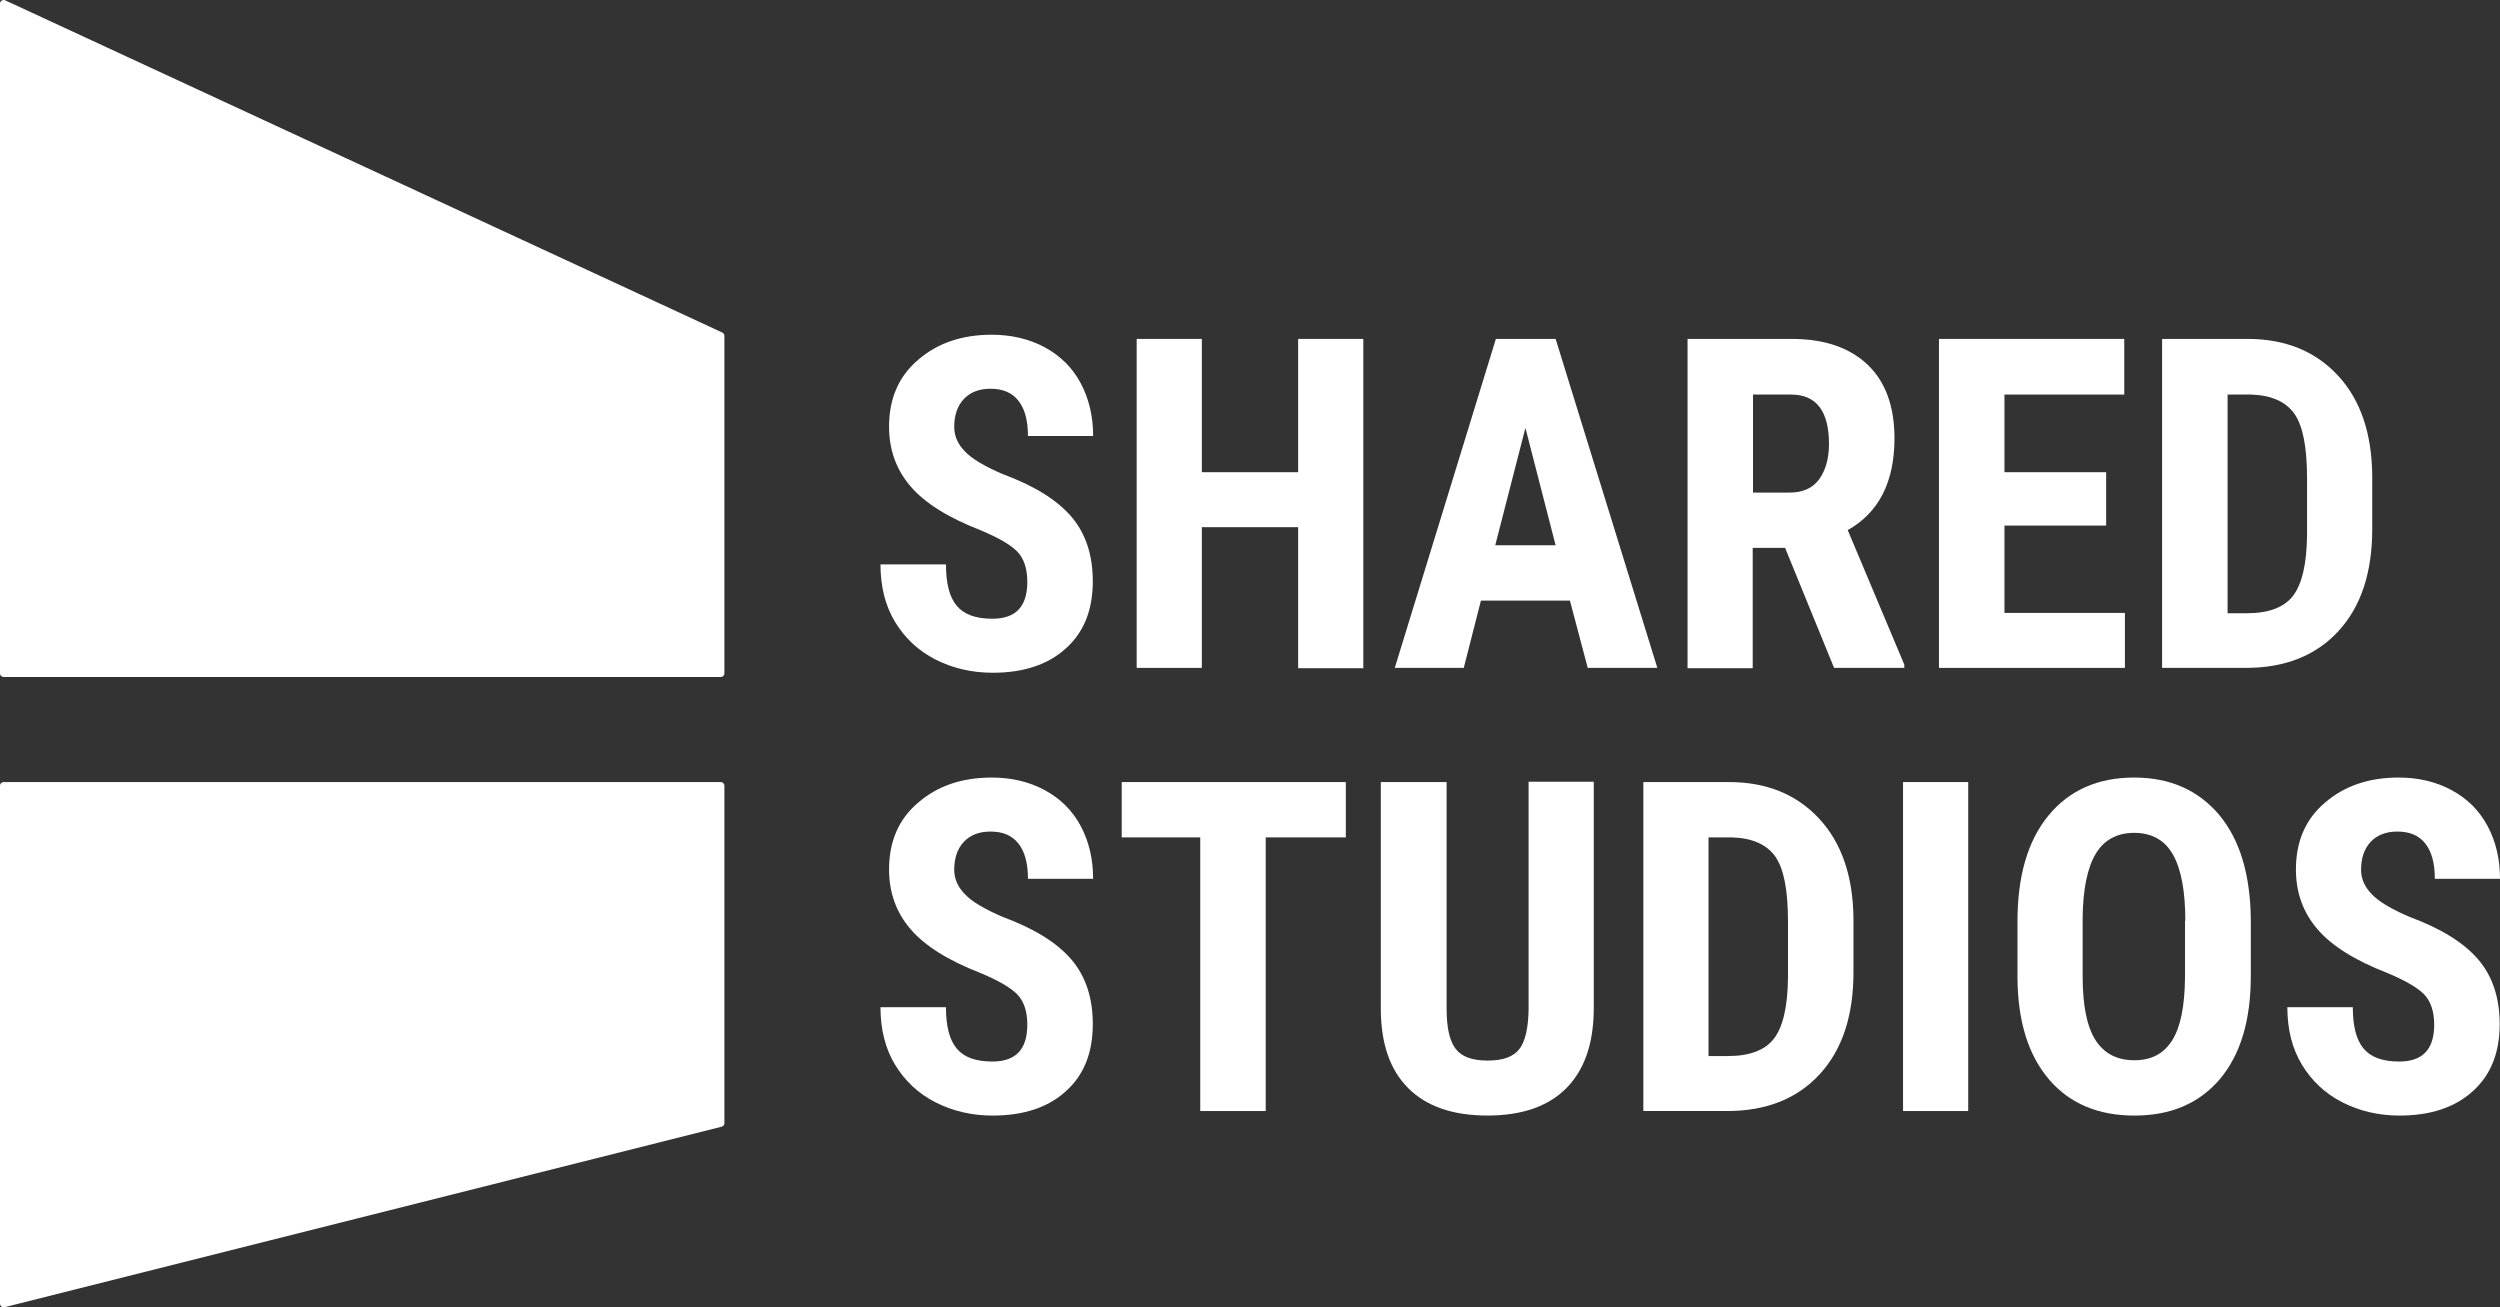
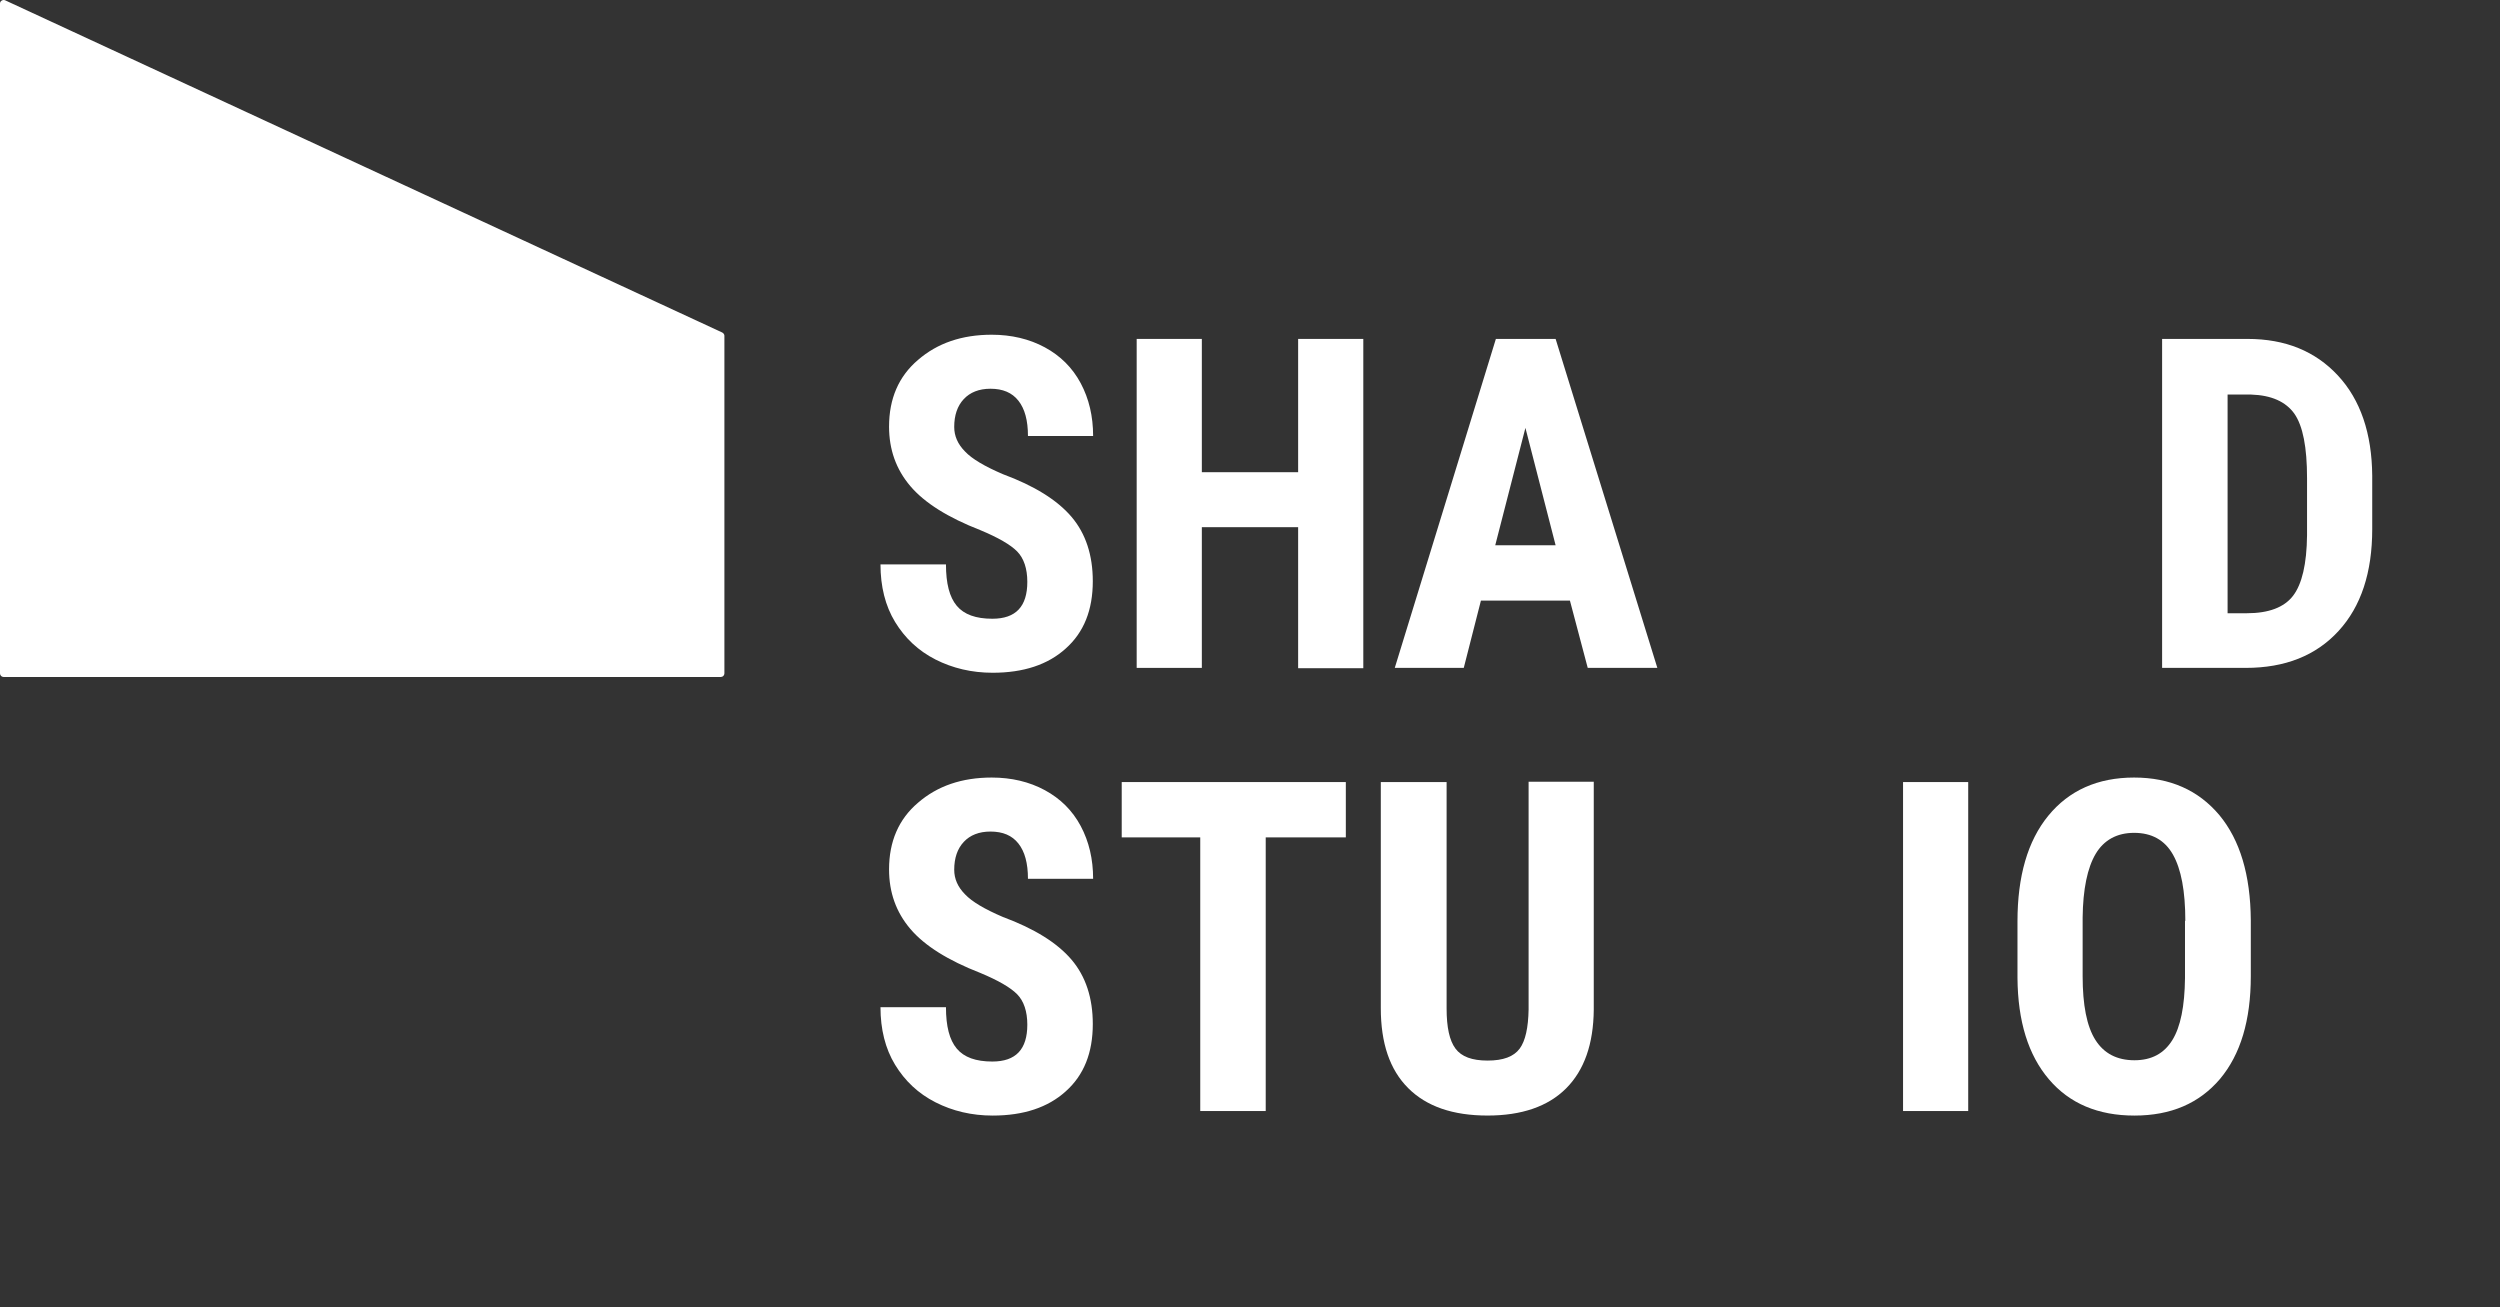
<svg xmlns="http://www.w3.org/2000/svg" width="109" height="57" viewBox="0 0 109 57" fill="none">
  <rect x="0" y="0" width="109" height="57" fill="#333333" stroke="none" />
  <path d="M44.791 25.369C44.791 24.791 44.639 24.34 44.348 24.043C44.057 23.747 43.517 23.437 42.74 23.113C41.327 22.562 40.315 21.928 39.691 21.195C39.068 20.461 38.763 19.601 38.763 18.599C38.763 17.387 39.179 16.413 40.024 15.694C40.869 14.961 41.937 14.594 43.239 14.594C44.099 14.594 44.875 14.778 45.554 15.144C46.233 15.511 46.759 16.033 47.12 16.71C47.48 17.387 47.66 18.148 47.66 19.009H44.819C44.819 18.331 44.681 17.824 44.403 17.471C44.126 17.119 43.724 16.949 43.184 16.949C42.685 16.949 42.297 17.105 42.02 17.401C41.742 17.697 41.604 18.106 41.604 18.614C41.604 19.009 41.756 19.361 42.075 19.685C42.38 20.01 42.934 20.334 43.724 20.673C45.096 21.18 46.094 21.801 46.718 22.534C47.342 23.268 47.646 24.212 47.646 25.341C47.646 26.596 47.258 27.569 46.468 28.274C45.692 28.979 44.625 29.332 43.281 29.332C42.366 29.332 41.535 29.134 40.786 28.754C40.038 28.373 39.456 27.823 39.026 27.118C38.597 26.413 38.389 25.566 38.389 24.607H41.244C41.244 25.439 41.396 26.032 41.715 26.413C42.034 26.793 42.546 26.977 43.267 26.977C44.293 26.977 44.791 26.441 44.791 25.369Z" fill="white" />
  <path d="M59.44 29.134H56.599V22.985H52.4V29.12H49.559V14.777H52.4V20.588H56.599V14.777H59.44V29.134Z" fill="white" />
  <path d="M68.449 26.187H64.568L63.82 29.12H60.812L65.22 14.777H67.825L72.26 29.12H69.225L68.449 26.187ZM65.192 23.775H67.825L66.508 18.656L65.192 23.775Z" fill="white" />
-   <path d="M77.831 23.888H76.418V29.134H73.577V14.777H78.122C79.55 14.777 80.645 15.158 81.435 15.906C82.211 16.653 82.599 17.725 82.599 19.107C82.599 21.011 81.92 22.351 80.561 23.112L83.028 28.979V29.12H79.966L77.831 23.888ZM76.418 21.476H78.039C78.607 21.476 79.037 21.279 79.314 20.898C79.591 20.517 79.744 19.996 79.744 19.361C79.744 17.922 79.189 17.203 78.095 17.203H76.431V21.476H76.418Z" fill="white" />
-   <path d="M91.828 22.915H87.394V26.723H92.646V29.12H84.539V14.777H92.618V17.203H87.394V20.588H91.828V22.915Z" fill="white" />
-   <path d="M94.268 29.134V14.777H97.996C99.645 14.777 100.948 15.313 101.932 16.371C102.916 17.429 103.415 18.896 103.429 20.743V23.07C103.429 24.96 102.943 26.441 101.959 27.513C100.976 28.584 99.631 29.12 97.913 29.12H94.268V29.134ZM97.123 17.203V26.737H97.968C98.91 26.737 99.59 26.483 99.978 25.975C100.366 25.468 100.574 24.593 100.587 23.338V20.842C100.587 19.502 100.407 18.571 100.033 18.035C99.659 17.514 99.035 17.231 98.148 17.203H97.123Z" fill="white" />
+   <path d="M94.268 29.134V14.777H97.996C99.645 14.777 100.948 15.313 101.932 16.371C102.916 17.429 103.415 18.896 103.429 20.743V23.07C103.429 24.96 102.943 26.441 101.959 27.513C100.976 28.584 99.631 29.12 97.913 29.12H94.268ZM97.123 17.203V26.737H97.968C98.91 26.737 99.59 26.483 99.978 25.975C100.366 25.468 100.574 24.593 100.587 23.338V20.842C100.587 19.502 100.407 18.571 100.033 18.035C99.659 17.514 99.035 17.231 98.148 17.203H97.123Z" fill="white" />
  <path d="M44.791 44.676C44.791 44.097 44.639 43.646 44.348 43.35C44.057 43.054 43.517 42.743 42.74 42.419C41.327 41.869 40.315 41.234 39.691 40.501C39.068 39.768 38.763 38.907 38.763 37.906C38.763 36.693 39.179 35.72 40.024 35.001C40.869 34.268 41.937 33.901 43.239 33.901C44.099 33.901 44.875 34.084 45.554 34.451C46.233 34.818 46.759 35.339 47.12 36.016C47.48 36.693 47.66 37.455 47.66 38.315H44.819C44.819 37.638 44.681 37.13 44.403 36.778C44.126 36.425 43.724 36.256 43.184 36.256C42.685 36.256 42.297 36.411 42.02 36.707C41.742 37.004 41.604 37.413 41.604 37.92C41.604 38.315 41.756 38.668 42.075 38.992C42.38 39.316 42.934 39.641 43.724 39.979C45.096 40.487 46.094 41.108 46.718 41.841C47.342 42.574 47.646 43.519 47.646 44.647C47.646 45.903 47.258 46.876 46.468 47.581C45.692 48.286 44.625 48.639 43.281 48.639C42.366 48.639 41.535 48.441 40.786 48.06C40.038 47.68 39.456 47.13 39.026 46.424C38.597 45.719 38.389 44.873 38.389 43.914H41.244C41.244 44.746 41.396 45.339 41.715 45.719C42.034 46.1 42.546 46.283 43.267 46.283C44.293 46.283 44.791 45.748 44.791 44.676Z" fill="white" />
  <path d="M58.678 36.51H55.185V48.441H52.331V36.51H48.907V34.098H58.678V36.51Z" fill="white" />
  <path d="M69.488 44.027C69.474 45.522 69.072 46.664 68.282 47.454C67.493 48.244 66.342 48.638 64.859 48.638C63.349 48.638 62.198 48.244 61.395 47.44C60.591 46.636 60.203 45.479 60.203 43.956V34.098H63.072V43.97C63.072 44.788 63.196 45.367 63.459 45.719C63.723 46.072 64.18 46.241 64.859 46.241C65.538 46.241 65.996 46.072 66.259 45.719C66.508 45.381 66.633 44.802 66.647 44.013V34.084H69.488V44.027Z" fill="white" />
-   <path d="M71.65 48.441V34.098H75.378C77.027 34.098 78.33 34.634 79.314 35.692C80.298 36.75 80.797 38.216 80.811 40.064V42.391C80.811 44.281 80.326 45.761 79.342 46.833C78.358 47.905 77.013 48.441 75.295 48.441H71.65ZM74.491 36.51V46.044H75.336C76.279 46.044 76.958 45.79 77.346 45.282C77.734 44.774 77.942 43.9 77.956 42.645V40.148C77.956 38.809 77.775 37.878 77.401 37.342C77.027 36.82 76.403 36.538 75.516 36.51H74.491Z" fill="white" />
  <path d="M85.814 48.441H82.973V34.098H85.814V48.441Z" fill="white" />
  <path d="M98.135 42.56C98.135 44.478 97.691 45.973 96.79 47.045C95.889 48.103 94.656 48.639 93.062 48.639C91.482 48.639 90.235 48.117 89.334 47.059C88.433 46.001 87.976 44.535 87.962 42.631V40.177C87.962 38.202 88.406 36.665 89.306 35.565C90.207 34.465 91.455 33.901 93.048 33.901C94.614 33.901 95.848 34.451 96.763 35.537C97.663 36.623 98.121 38.146 98.135 40.12V42.56ZM95.28 40.148C95.28 38.851 95.099 37.892 94.739 37.257C94.379 36.623 93.811 36.312 93.048 36.312C92.3 36.312 91.732 36.623 91.371 37.229C91.011 37.836 90.817 38.766 90.803 40.008V42.56C90.803 43.815 90.983 44.746 91.358 45.339C91.732 45.931 92.3 46.227 93.062 46.227C93.811 46.227 94.351 45.931 94.711 45.353C95.072 44.774 95.252 43.872 95.266 42.645V40.148H95.28Z" fill="white" />
-   <path d="M106.131 44.676C106.131 44.097 105.978 43.646 105.687 43.35C105.396 43.054 104.856 42.743 104.08 42.419C102.666 41.869 101.654 41.234 101.031 40.501C100.407 39.768 100.102 38.907 100.102 37.906C100.102 36.693 100.518 35.72 101.363 35.001C102.209 34.268 103.276 33.901 104.579 33.901C105.438 33.901 106.214 34.084 106.893 34.451C107.572 34.818 108.099 35.339 108.459 36.016C108.82 36.693 109 37.455 109 38.315H106.159C106.159 37.638 106.02 37.13 105.743 36.778C105.466 36.425 105.064 36.256 104.523 36.256C104.024 36.256 103.636 36.411 103.359 36.707C103.082 37.004 102.943 37.413 102.943 37.92C102.943 38.315 103.096 38.668 103.415 38.992C103.719 39.316 104.274 39.641 105.064 39.979C106.436 40.487 107.434 41.108 108.057 41.841C108.681 42.574 108.986 43.519 108.986 44.647C108.986 45.903 108.598 46.876 107.808 47.581C107.032 48.286 105.965 48.639 104.62 48.639C103.706 48.639 102.874 48.441 102.126 48.06C101.377 47.68 100.795 47.13 100.366 46.424C99.936 45.719 99.728 44.873 99.728 43.914H102.583C102.583 44.746 102.735 45.339 103.054 45.719C103.373 46.1 103.886 46.283 104.606 46.283C105.632 46.283 106.131 45.747 106.131 44.676Z" fill="white" />
  <path d="M0 0.153V29.361C0 29.445 0.069 29.516 0.152 29.516H31.432C31.515 29.516 31.584 29.445 31.584 29.361V14.637C31.584 14.581 31.543 14.524 31.487 14.496L0.222 0.012C0.125 -0.03 0 0.041 0 0.153Z" fill="white" />
-   <path d="M0 56.833V34.254C0 34.169 0.069 34.099 0.152 34.099H31.432C31.515 34.099 31.584 34.169 31.584 34.254V48.977C31.584 49.034 31.543 49.09 31.487 49.118L0.222 56.988C0.125 57.03 0 56.96 0 56.833Z" fill="white" />
</svg>